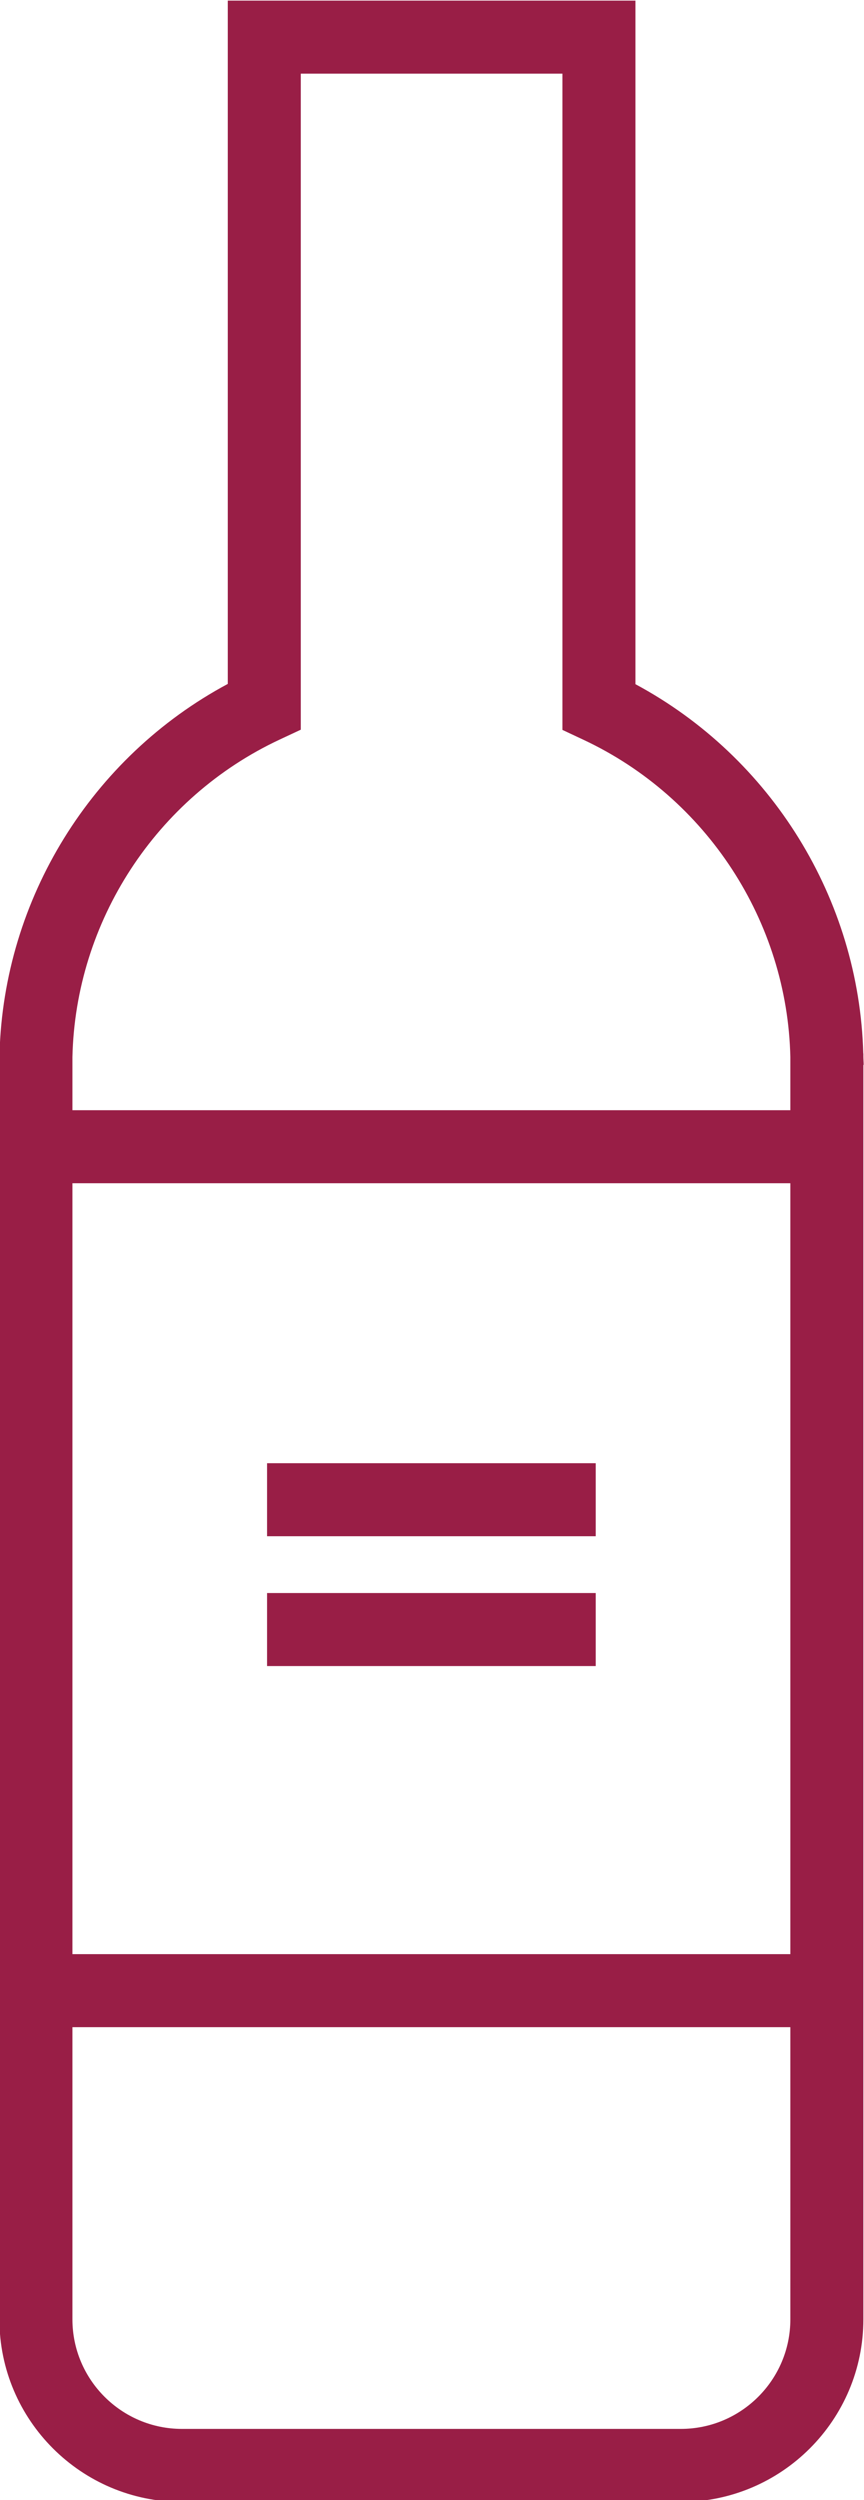
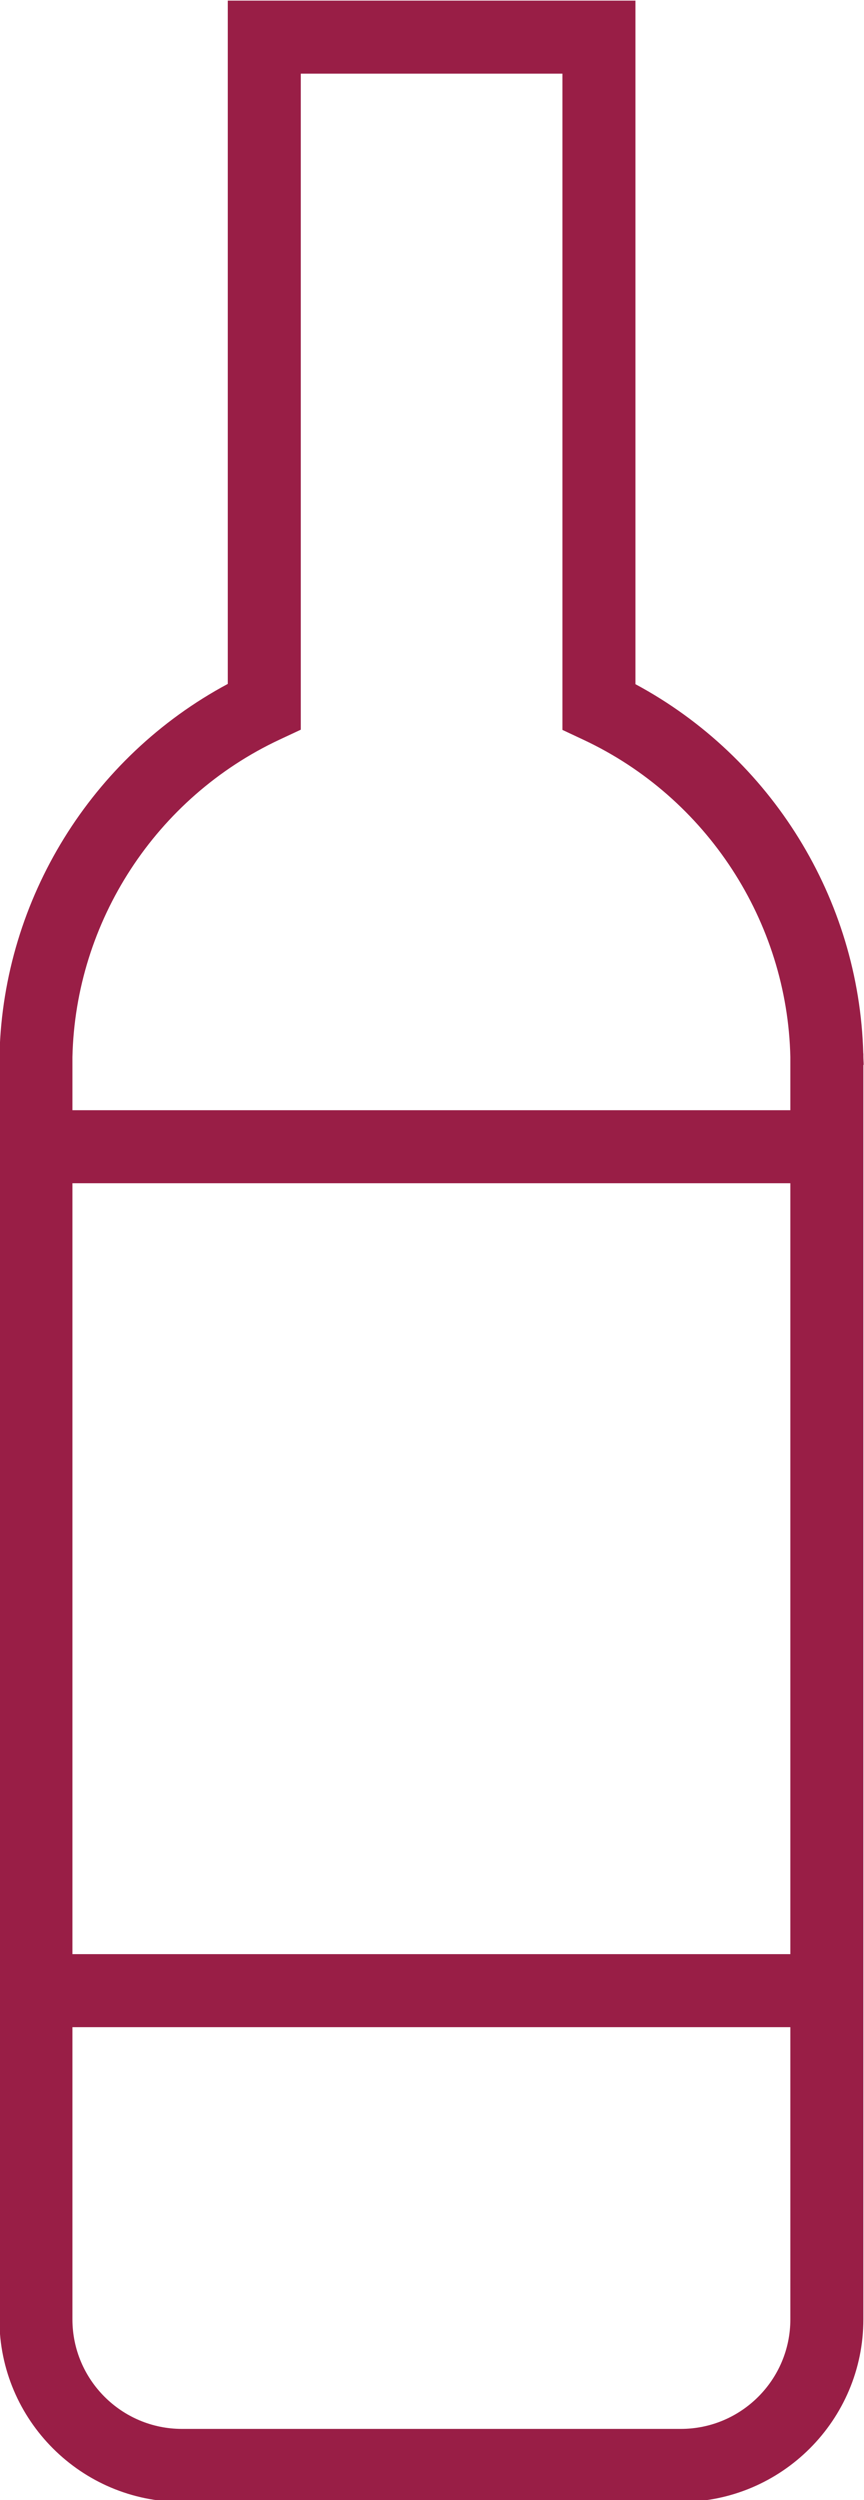
<svg xmlns="http://www.w3.org/2000/svg" fill="#991e46" height="102.7" preserveAspectRatio="xMidYMid meet" version="1" viewBox="54.4 21.6 35.5 102.7" width="35.5" zoomAndPan="magnify">
  <g id="change1_1">
    <path d="M89.874,65.009v-0.133H89.87c-0.17-6.345-3.771-12.168-9.361-15.171V21.626h-16.75v28.068 c-5.6,3.002-9.207,8.829-9.378,15.182h-0.005v0.133c-0.002,0.112-0.012,0.224-0.012,0.336h0.012v51.529c0,4.136,3.364,7.5,7.5,7.5 h20.498c4.137,0,7.5-3.364,7.5-7.5V65.345h0.012C89.885,65.232,89.875,65.121,89.874,65.009z M86.874,116.874 c0,2.481-2.018,4.5-4.5,4.5H61.876c-2.481,0-4.5-2.019-4.5-4.5v-12.002h29.498V116.874z M86.874,101.872H57.376V70.205h29.498 V101.872z M86.874,67.205H57.376v-2.181c0.123-5.572,3.434-10.669,8.519-13.046l0.864-0.404V24.626h10.75v26.957l0.863,0.405 c5.074,2.378,8.379,7.472,8.502,13.036V67.205z" fill="inherit" />
  </g>
  <g id="change1_2">
-     <path d="M65.373 81.705H78.877V84.705H65.373z" fill="inherit" />
-   </g>
+     </g>
  <g id="change1_3">
-     <path d="M65.373 87.038H78.877V90.038H65.373z" fill="inherit" />
-   </g>
+     </g>
</svg>